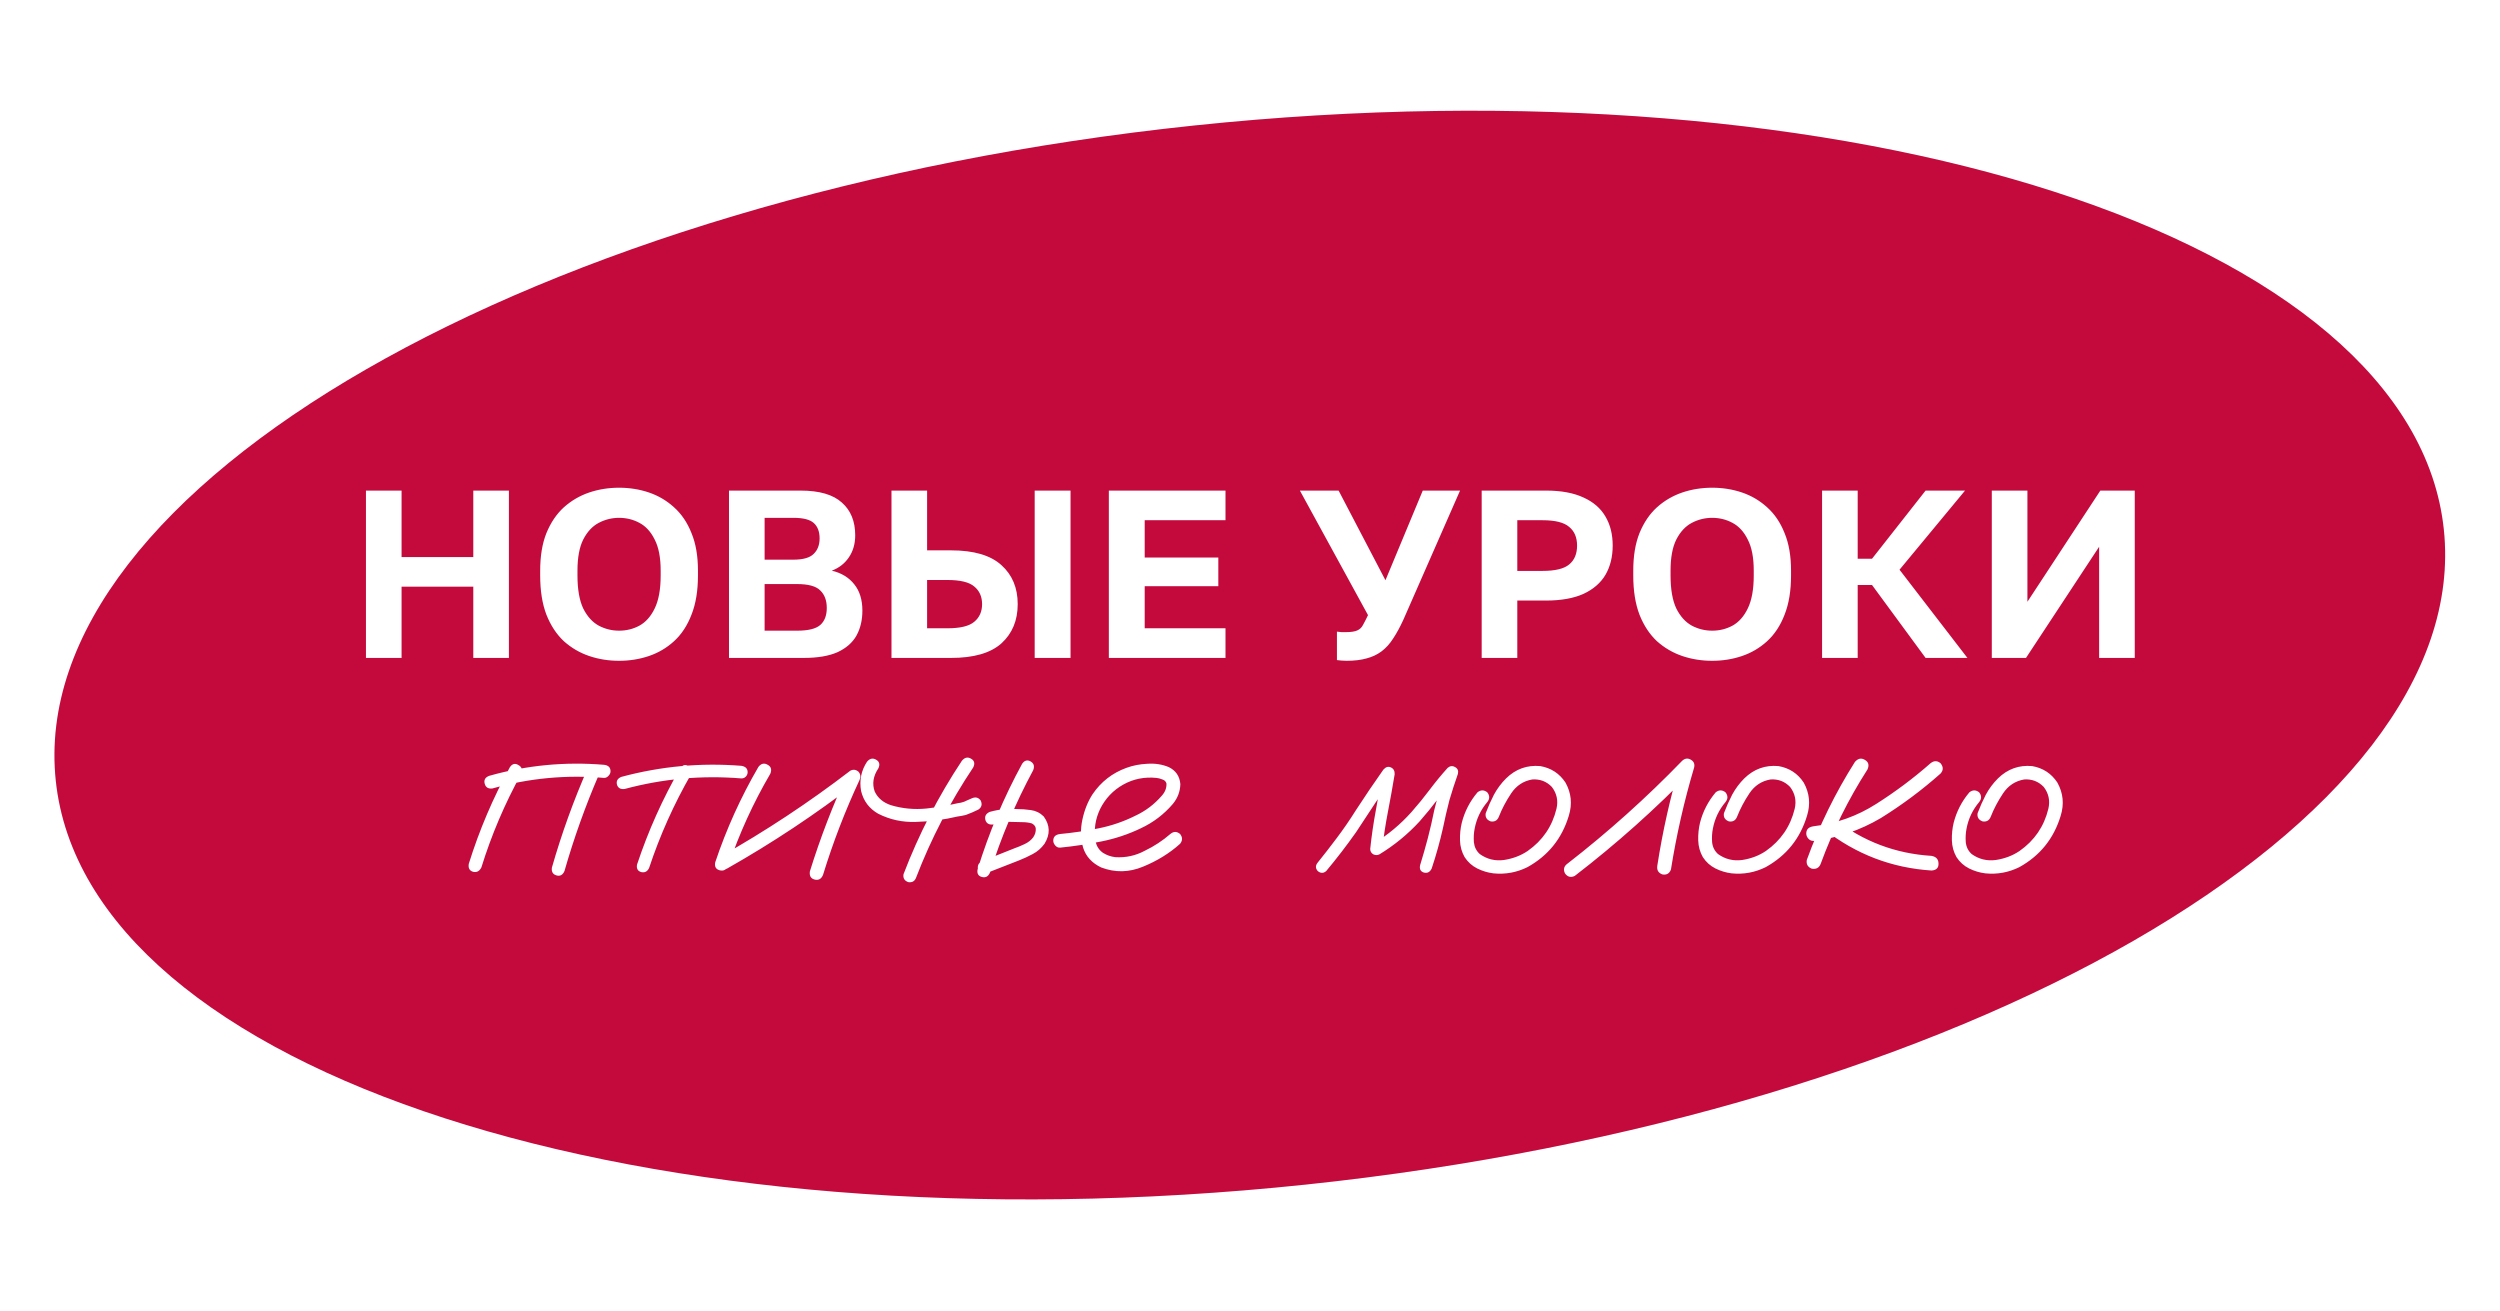
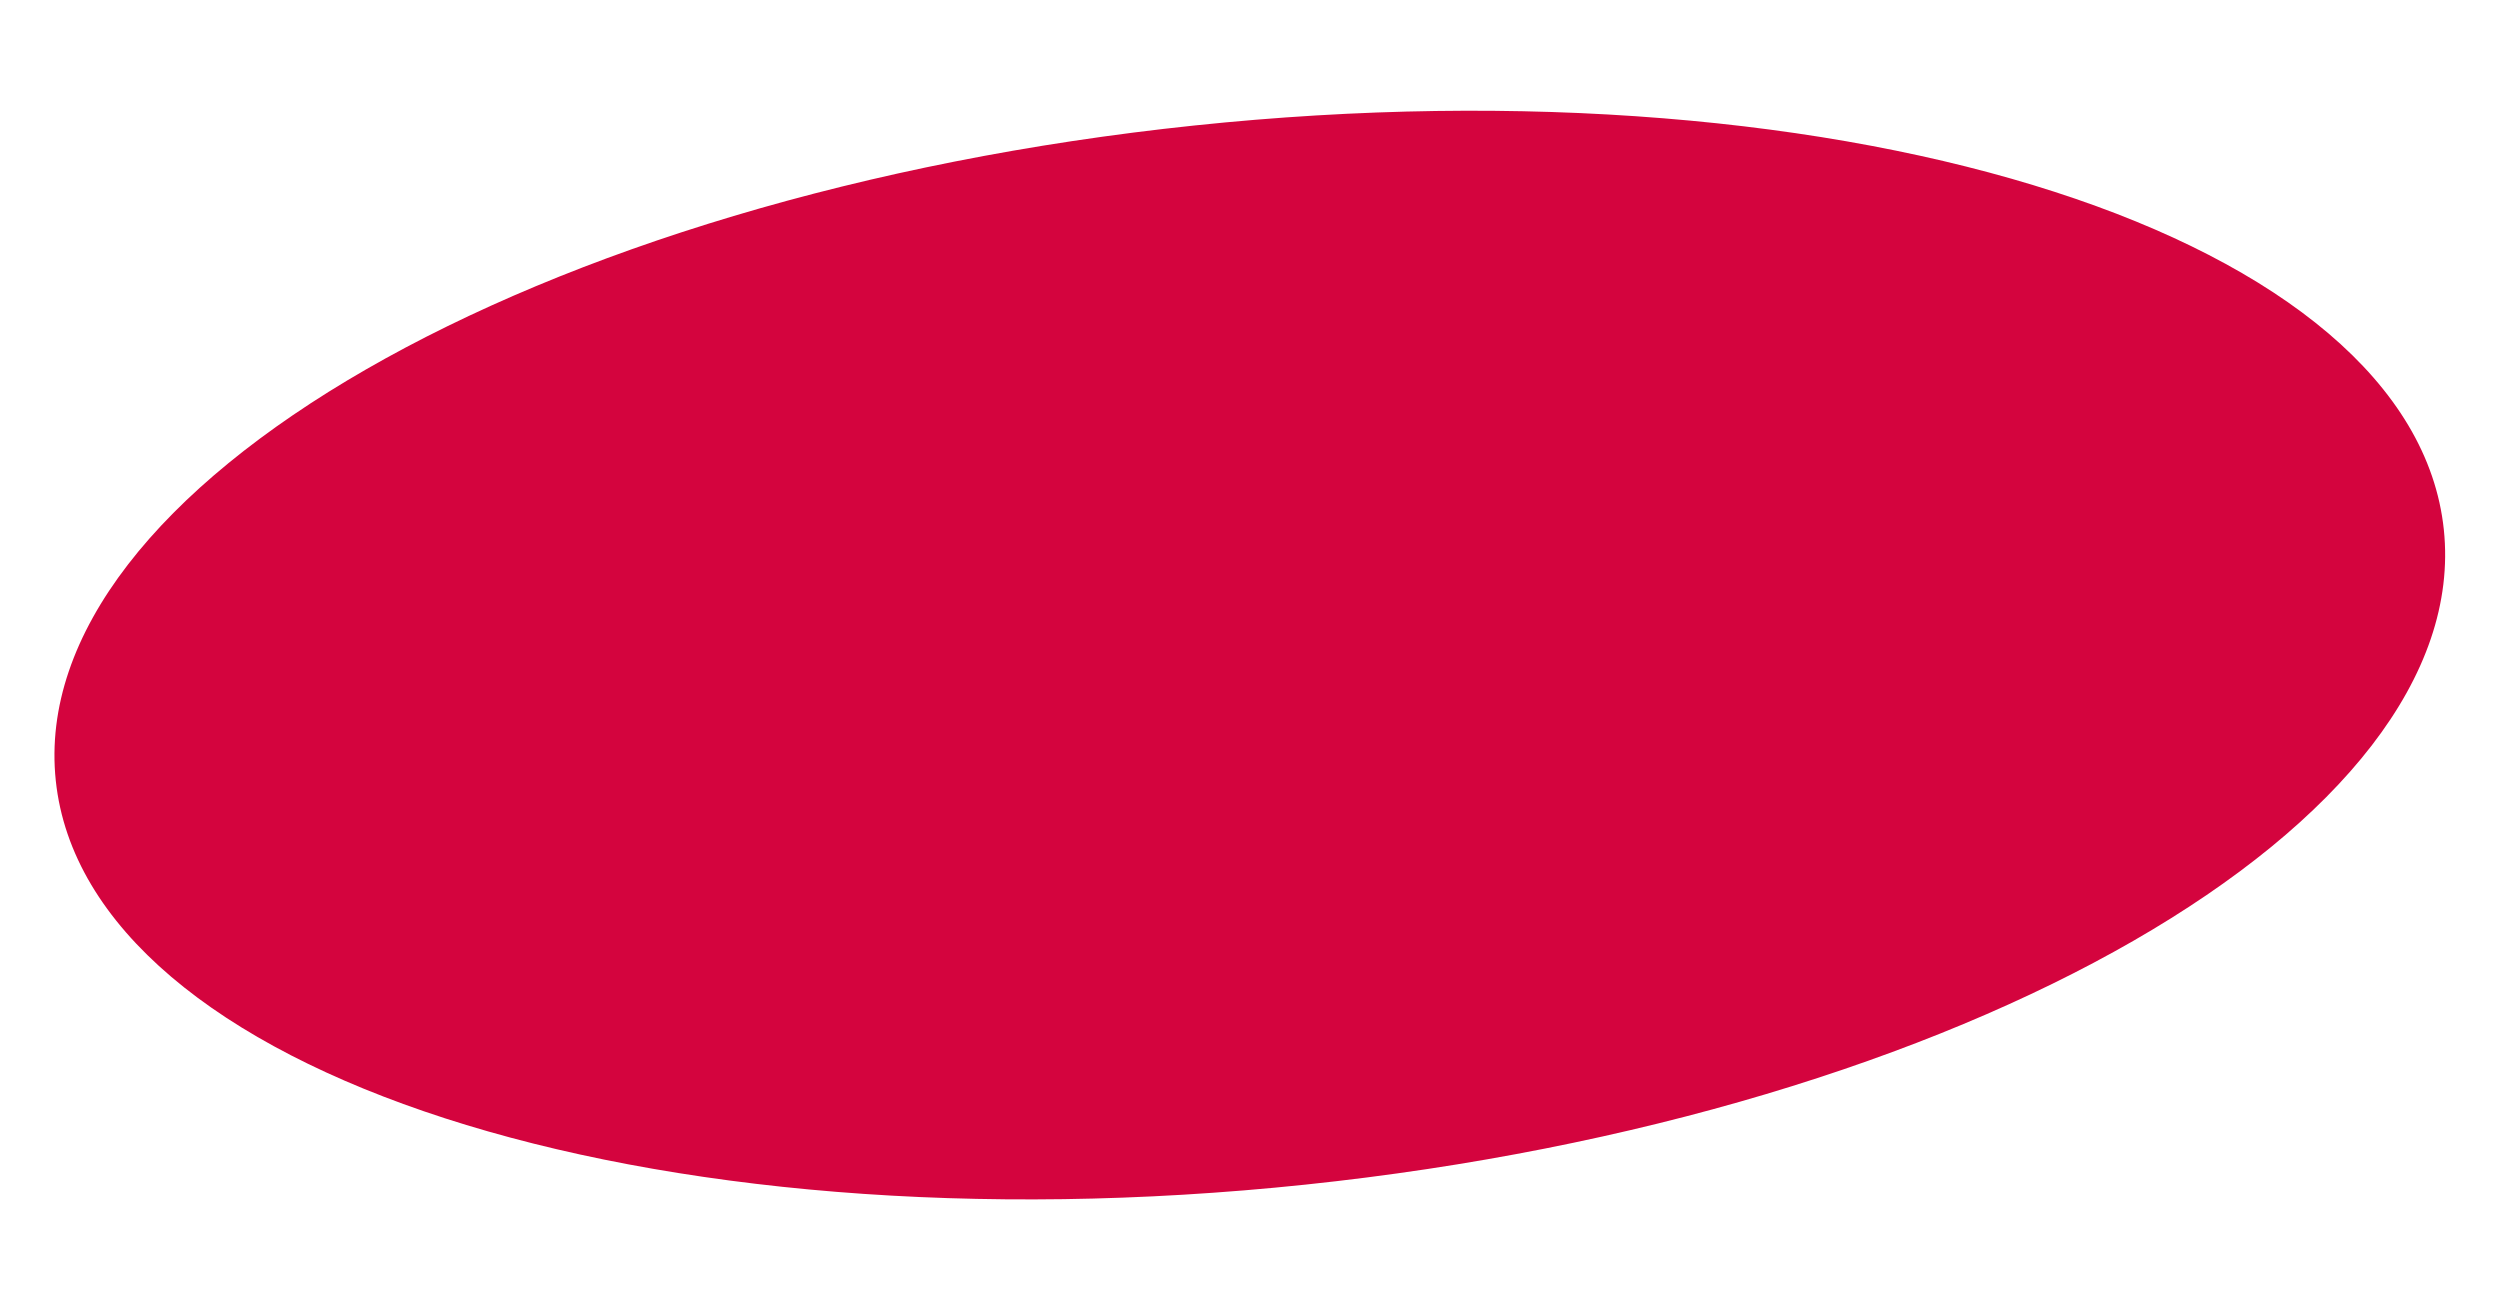
<svg xmlns="http://www.w3.org/2000/svg" width="3796" height="1990" viewBox="0 0 3796 1990" fill="none">
  <g filter="url(#filter0_d_3068_238)">
    <path d="M1982.21 1798.73C2983.51 1693.49 3757.39 1248.18 3710.71 804.105C3664.04 360.029 2814.49 85.348 1813.19 190.589C811.89 295.83 38.013 741.139 84.687 1185.22C131.361 1629.29 980.912 1903.97 1982.21 1798.73Z" fill="#D4043E" />
-     <path d="M1982.21 1798.73C2983.51 1693.49 3757.39 1248.18 3710.71 804.105C3664.04 360.029 2814.49 85.348 1813.19 190.589C811.89 295.83 38.013 741.139 84.687 1185.22C131.361 1629.29 980.912 1903.97 1982.21 1798.73Z" fill="#353535" fill-opacity="0.1" />
  </g>
-   <path d="M555.664 999V744.9H609.751V845.814H718.651V744.9H772.738V999H718.651V890.826H609.751V999H555.664ZM939.996 1003.36C924.024 1003.36 908.899 1000.94 894.621 996.096C880.343 991.256 867.517 983.754 856.143 973.59C845.011 963.184 836.178 949.753 829.644 933.297C823.352 916.841 820.206 896.997 820.206 873.765V866.505C820.206 844.241 823.352 825.244 829.644 809.514C836.178 793.542 845.011 780.474 856.143 770.31C867.517 760.146 880.343 752.644 894.621 747.804C908.899 742.964 924.024 740.544 939.996 740.544C955.968 740.544 971.093 742.964 985.371 747.804C999.649 752.644 1012.35 760.146 1023.49 770.31C1034.86 780.474 1043.69 793.542 1049.98 809.514C1056.52 825.244 1059.79 844.241 1059.79 866.505V873.765C1059.79 896.997 1056.52 916.841 1049.98 933.297C1043.69 949.753 1034.86 963.184 1023.49 973.59C1012.35 983.754 999.649 991.256 985.371 996.096C971.093 1000.94 955.968 1003.36 939.996 1003.36ZM939.996 957.618C951.128 957.618 961.413 955.077 970.851 949.995C980.531 944.671 988.275 935.959 994.083 923.859C1000.13 911.517 1003.16 894.819 1003.16 873.765V866.505C1003.16 846.661 1000.13 830.931 994.083 819.315C988.275 807.457 980.531 798.987 970.851 793.905C961.413 788.823 951.128 786.282 939.996 786.282C929.106 786.282 918.821 788.823 909.141 793.905C899.461 798.987 891.596 807.457 885.546 819.315C879.738 830.931 876.834 846.661 876.834 866.505V873.765C876.834 894.819 879.738 911.517 885.546 923.859C891.596 935.959 899.461 944.671 909.141 949.995C918.821 955.077 929.106 957.618 939.996 957.618ZM1106.9 999V744.9H1215.44C1243.99 744.9 1264.93 750.95 1278.24 763.05C1291.79 774.908 1298.56 791.485 1298.56 812.781C1298.56 825.849 1295.3 837.102 1288.76 846.54C1282.47 855.736 1273.88 862.391 1262.99 866.505C1277.51 869.893 1288.88 876.79 1297.11 887.196C1305.34 897.36 1309.45 910.67 1309.45 927.126C1309.45 941.646 1306.43 954.351 1300.38 965.241C1294.33 975.889 1284.77 984.238 1271.7 990.288C1258.63 996.096 1241.45 999 1220.16 999H1106.9ZM1160.99 957.618H1210.35C1227.29 957.618 1239.03 954.714 1245.57 948.906C1252.1 943.098 1255.37 934.507 1255.37 923.133C1255.37 911.759 1252.1 902.926 1245.57 896.634C1239.27 890.1 1227.42 886.833 1209.99 886.833H1160.99V957.618ZM1160.99 849.807H1204.55C1219.31 849.807 1229.59 846.903 1235.4 841.095C1241.45 835.287 1244.48 827.422 1244.48 817.5C1244.48 807.336 1241.57 799.592 1235.76 794.268C1229.96 788.944 1219.67 786.282 1204.91 786.282H1160.99V849.807ZM1353.63 999V744.9H1407.71V835.65H1444.01C1478.62 835.65 1504.15 843.152 1520.61 858.156C1537.06 872.918 1545.29 892.641 1545.29 917.325C1545.29 942.009 1537.06 961.853 1520.61 976.857C1504.15 991.619 1478.62 999 1444.01 999H1353.63ZM1407.71 953.988H1438.57C1457.93 953.988 1471.48 950.721 1479.22 944.187C1487.21 937.653 1491.2 928.699 1491.2 917.325C1491.2 905.951 1487.21 896.997 1479.22 890.463C1471.48 883.929 1457.93 880.662 1438.57 880.662H1407.71V953.988ZM1571.06 999V744.9H1625.51V999H1571.06ZM1683.66 999V744.9H1860.8V789.912H1738.11V846.54H1849.91V890.1H1738.11V953.988H1860.8V999H1683.66ZM2044.52 1003.36C2041.86 1003.36 2039.2 1003.24 2036.54 1002.99C2034.12 1002.75 2031.94 1002.51 2030 1002.27V959.07C2031.94 959.312 2034.12 959.554 2036.54 959.796C2039.2 959.796 2041.86 959.796 2044.52 959.796C2051.54 959.796 2056.99 958.949 2060.86 957.255C2064.73 955.561 2067.63 952.778 2069.57 948.906C2071.75 945.034 2074.29 940.073 2077.19 934.023L1973.74 744.9H2032.54L2103.69 881.025L2160.32 744.9H2216.95L2130.92 940.92C2125.83 952.052 2120.63 961.611 2115.31 969.597C2110.23 977.583 2104.3 984.117 2097.52 989.199C2090.99 994.039 2083.48 997.548 2075.01 999.726C2066.54 1002.15 2056.38 1003.36 2044.52 1003.36ZM2249.78 999V744.9H2347.43C2370.42 744.9 2389.42 748.409 2404.42 755.427C2419.42 762.203 2430.56 771.883 2437.82 784.467C2445.08 796.809 2448.71 811.45 2448.71 828.39C2448.71 845.33 2445.08 860.092 2437.82 872.676C2430.56 885.018 2419.42 894.698 2404.42 901.716C2389.42 908.492 2370.42 911.88 2347.43 911.88H2303.87V999H2249.78ZM2303.87 866.868H2341.98C2361.34 866.868 2374.9 863.601 2382.64 857.067C2390.63 850.533 2394.62 840.974 2394.62 828.39C2394.62 816.048 2390.63 806.61 2382.64 800.076C2374.9 793.3 2361.34 789.912 2341.98 789.912H2303.87V866.868ZM2599.73 1003.36C2583.76 1003.36 2568.63 1000.94 2554.35 996.096C2540.08 991.256 2527.25 983.754 2515.88 973.59C2504.74 963.184 2495.91 949.753 2489.38 933.297C2483.08 916.841 2479.94 896.997 2479.94 873.765V866.505C2479.94 844.241 2483.08 825.244 2489.38 809.514C2495.91 793.542 2504.74 780.474 2515.88 770.31C2527.25 760.146 2540.08 752.644 2554.35 747.804C2568.63 742.964 2583.76 740.544 2599.73 740.544C2615.7 740.544 2630.83 742.964 2645.1 747.804C2659.38 752.644 2672.09 760.146 2683.22 770.31C2694.59 780.474 2703.43 793.542 2709.72 809.514C2716.25 825.244 2719.52 844.241 2719.52 866.505V873.765C2719.52 896.997 2716.25 916.841 2709.72 933.297C2703.43 949.753 2694.59 963.184 2683.22 973.59C2672.09 983.754 2659.38 991.256 2645.1 996.096C2630.83 1000.94 2615.7 1003.36 2599.73 1003.36ZM2599.73 957.618C2610.86 957.618 2621.15 955.077 2630.58 949.995C2640.26 944.671 2648.01 935.959 2653.82 923.859C2659.87 911.517 2662.89 894.819 2662.89 873.765V866.505C2662.89 846.661 2659.87 830.931 2653.82 819.315C2648.01 807.457 2640.26 798.987 2630.58 793.905C2621.15 788.823 2610.86 786.282 2599.73 786.282C2588.84 786.282 2578.55 788.823 2568.87 793.905C2559.19 798.987 2551.33 807.457 2545.28 819.315C2539.47 830.931 2536.57 846.661 2536.57 866.505V873.765C2536.57 894.819 2539.47 911.517 2545.28 923.859C2551.33 935.959 2559.19 944.671 2568.87 949.995C2578.55 955.077 2588.84 957.618 2599.73 957.618ZM2766.63 999V744.9H2820.72V848.355H2842.5L2923.81 744.9H2983.71L2884.24 865.053L2987.34 999H2923.81L2842.5 888.285H2820.72V999H2766.63ZM3024.35 999V744.9H3078.43V913.695L3189.15 744.9H3241.42V999H3187.33V830.205L3076.26 999H3024.35ZM774.281 1164.78C777.927 1159.57 782.224 1158.53 787.172 1161.66C792.38 1164.52 793.812 1168.95 791.469 1174.94C766.469 1220.25 746.286 1267.65 730.922 1317.12C728.057 1322.85 723.891 1325.07 718.422 1323.77C712.953 1322.2 710.74 1318.17 711.781 1311.66C727.667 1260.61 748.5 1211.66 774.281 1164.78ZM892.641 1165.95C896.026 1161.01 900.453 1159.83 905.922 1162.44C910.87 1166.08 912.042 1170.64 909.438 1176.11C888.865 1223.77 871.417 1272.59 857.094 1322.59C854.49 1328.58 850.453 1330.8 844.984 1329.23C839.516 1327.67 837.172 1323.77 837.953 1317.52C852.797 1265.69 871.026 1215.17 892.641 1165.95ZM917.25 1161.27C923.76 1162.05 927.016 1165.3 927.016 1171.03C927.016 1173.64 925.974 1175.98 923.891 1178.06C922.068 1180.15 919.854 1181.19 917.25 1181.19C859.698 1176.24 803.188 1181.58 747.719 1197.2C741.469 1197.98 737.562 1195.64 736 1190.17C734.438 1184.44 736.651 1180.41 742.641 1178.06C799.672 1161.92 857.875 1156.32 917.25 1161.27ZM1032.88 1166.34C1036.52 1161.4 1040.69 1160.35 1045.38 1163.22C1050.32 1166.08 1051.62 1170.25 1049.28 1175.72C1023.24 1221.03 1002.02 1268.43 985.609 1317.91C983.005 1323.38 978.969 1325.46 973.5 1324.16C968.292 1322.59 966.208 1318.82 967.25 1312.83C984.177 1261.79 1006.05 1212.96 1032.88 1166.34ZM1125.84 1162.83C1132.09 1163.87 1135.22 1167.12 1135.22 1172.59C1135.22 1174.94 1134.31 1177.15 1132.48 1179.23C1130.66 1181.06 1128.45 1181.97 1125.84 1181.97C1065.69 1177.02 1006.57 1182.36 948.5 1197.98C942.25 1198.77 938.344 1196.55 936.781 1191.34C935.479 1185.88 937.693 1181.97 943.422 1179.62C1003.32 1163.48 1064.12 1157.88 1125.84 1162.83ZM1151.62 1164.39C1155.79 1159.18 1160.48 1158.14 1165.69 1161.27C1170.9 1164.13 1172.2 1168.69 1169.59 1174.94C1143.55 1219.47 1122.33 1266.08 1105.92 1314.78C1102.8 1320.77 1098.37 1322.98 1092.64 1321.42C1086.91 1319.86 1084.7 1315.82 1086 1309.31C1102.93 1258.79 1124.8 1210.48 1151.62 1164.39ZM1103.58 1319.08C1097.33 1321.42 1092.64 1319.99 1089.52 1314.78C1086.65 1309.57 1087.82 1305.02 1093.03 1301.11C1162.3 1262.05 1228.32 1218.43 1291.08 1170.25C1295.51 1167.91 1299.67 1168.43 1303.58 1171.81C1306.7 1175.46 1307.22 1179.62 1305.14 1184.31C1283.27 1231.19 1264.78 1279.23 1249.67 1328.45C1247.07 1334.7 1242.77 1337.05 1236.78 1335.48C1231.05 1333.92 1228.71 1329.76 1229.75 1322.98C1245.64 1271.94 1264.78 1222.2 1287.17 1173.77C1291.86 1178.45 1296.55 1183.14 1301.23 1187.83C1238.47 1236.27 1172.59 1280.02 1103.58 1319.08ZM1460.61 1155.02C1464.78 1150.07 1469.33 1149.03 1474.28 1151.89C1479.49 1154.76 1480.66 1159.18 1477.8 1165.17C1442.64 1217.78 1413.73 1273.51 1391.08 1332.36C1388.99 1338.09 1384.96 1340.43 1378.97 1339.39C1373.24 1337.31 1370.9 1333.27 1371.94 1327.28C1395.11 1266.6 1424.67 1209.18 1460.61 1155.02ZM1316.47 1156.58C1320.64 1151.63 1325.19 1150.59 1330.14 1153.45C1335.35 1156.32 1336.52 1160.74 1333.66 1166.73C1325.84 1178.45 1324.02 1190.17 1328.19 1201.89C1332.88 1211.79 1341.08 1218.69 1352.8 1222.59C1370.24 1227.8 1388.21 1229.49 1406.7 1227.67C1422.85 1225.85 1438.86 1223.11 1454.75 1219.47C1457.35 1219.21 1459.83 1218.69 1462.17 1217.91C1462.95 1217.65 1463.73 1217.39 1464.52 1217.12C1464.78 1216.86 1465.3 1216.6 1466.08 1216.34C1469.2 1215.04 1472.46 1213.61 1475.84 1212.05C1481.31 1209.7 1485.74 1210.88 1489.12 1215.56C1491.73 1221.29 1490.56 1225.85 1485.61 1229.23C1479.36 1232.36 1472.98 1235.09 1466.47 1237.44C1462.3 1238.48 1458.14 1239.26 1453.97 1239.78C1433.14 1244.73 1412.04 1247.46 1390.69 1247.98C1370.38 1248.77 1351.23 1244.6 1333.27 1235.48C1319.72 1227.67 1311.13 1216.21 1307.48 1201.11C1304.62 1184.96 1307.61 1170.12 1316.47 1156.58ZM1552.02 1159.7C1555.66 1154.49 1559.96 1153.32 1564.91 1156.19C1569.85 1159.05 1571.16 1163.48 1568.81 1169.47C1541.99 1219.21 1520.11 1271.03 1503.19 1324.94C1500.58 1330.93 1496.42 1333.14 1490.69 1331.58C1485.22 1330.02 1483.14 1326.11 1484.44 1319.86C1501.62 1264.13 1524.15 1210.74 1552.02 1159.7ZM1508.27 1251.89C1501.76 1252.67 1497.72 1250.33 1496.16 1244.86C1494.85 1239.39 1497.07 1235.35 1502.8 1232.75C1510.35 1230.67 1518.03 1229.23 1525.84 1228.45C1531.83 1227.93 1537.69 1227.93 1543.42 1228.45C1550.71 1228.45 1558.01 1228.97 1565.3 1230.02C1572.85 1231.06 1579.36 1234.31 1584.83 1239.78C1594.46 1253.06 1594.85 1266.86 1586 1281.19C1581.05 1287.96 1575.06 1293.17 1568.03 1296.81C1561.26 1300.46 1554.23 1303.71 1546.94 1306.58C1530.27 1313.09 1513.6 1319.6 1496.94 1326.11C1491.21 1327.15 1487.17 1324.94 1484.83 1319.47C1484.05 1313.48 1486.39 1309.44 1491.86 1307.36C1508.01 1300.85 1524.02 1294.47 1539.91 1288.22C1545.11 1286.4 1550.45 1284.18 1555.92 1281.58C1561.39 1278.97 1565.69 1275.59 1568.81 1271.42C1571.68 1267.26 1572.98 1262.83 1572.72 1258.14C1572.46 1255.02 1570.51 1252.41 1566.86 1250.33C1562.43 1249.03 1557.61 1248.38 1552.41 1248.38C1546.94 1248.11 1541.47 1247.98 1536 1247.98C1531.83 1247.72 1527.67 1247.85 1523.5 1248.38C1523.76 1248.38 1522.98 1248.51 1521.16 1248.77C1519.85 1249.03 1518.42 1249.29 1516.86 1249.55C1513.99 1250.33 1511.13 1251.11 1508.27 1251.89ZM1609.83 1287.05C1606.96 1287.31 1604.49 1286.27 1602.41 1283.92C1600.32 1281.58 1599.28 1279.1 1599.28 1276.5C1599.28 1270.51 1602.8 1267.12 1609.83 1266.34C1629.1 1264.52 1648.5 1261.66 1668.03 1257.75C1687.56 1253.84 1706.18 1247.46 1723.89 1238.61C1739.52 1231.32 1752.93 1221.16 1764.12 1208.14C1769.07 1202.67 1771.42 1196.55 1771.16 1189.78C1770.38 1186.66 1768.29 1184.57 1764.91 1183.53C1761.78 1182.23 1758.79 1181.45 1755.92 1181.19C1737.69 1179.36 1720.9 1182.75 1705.53 1191.34C1690.17 1199.94 1678.45 1212.31 1670.38 1228.45C1663.08 1243.82 1660.74 1259.83 1663.34 1276.5C1664.65 1284.31 1668.42 1290.43 1674.67 1294.86C1680.4 1298.51 1686.65 1300.72 1693.42 1301.5C1709.31 1302.54 1724.28 1299.29 1738.34 1291.73C1752.41 1284.96 1765.3 1276.5 1777.02 1266.34C1781.96 1262.18 1786.91 1262.18 1791.86 1266.34C1795.77 1271.29 1795.77 1276.24 1791.86 1281.19C1775.97 1295.51 1757.22 1307.1 1735.61 1315.95C1714.26 1324.81 1693.03 1325.2 1671.94 1317.12C1657.88 1310.35 1648.76 1300.33 1644.59 1287.05C1640.69 1273.77 1640.3 1259.7 1643.42 1244.86C1646.55 1230.02 1651.76 1216.99 1659.05 1205.8C1671.81 1187.05 1688.86 1173.77 1710.22 1165.95C1720.11 1162.31 1730.79 1160.22 1742.25 1159.7C1753.97 1158.92 1764.78 1160.61 1774.67 1164.78C1785.35 1169.99 1791.21 1178.58 1792.25 1190.56C1791.99 1201.76 1788.21 1211.79 1780.92 1220.64C1767.38 1236.53 1751.1 1248.9 1732.09 1257.75C1713.08 1266.86 1693.16 1273.51 1672.33 1277.67C1651.49 1281.84 1630.66 1284.96 1609.83 1287.05ZM2013.73 1322.59C2009.57 1326.24 2005.27 1326.24 2000.84 1322.59C1997.2 1318.43 1997.2 1314.13 2000.84 1309.7C2010.48 1297.72 2019.98 1285.48 2029.36 1272.98C2039.78 1259.18 2049.54 1244.99 2058.66 1230.41C2072.2 1209.57 2086.13 1189 2100.45 1168.69C2104.1 1164.52 2107.88 1163.35 2111.78 1165.17C2115.95 1166.99 2117.9 1170.51 2117.64 1175.72C2114.52 1194.73 2111.13 1213.61 2107.48 1232.36C2103.84 1251.11 2100.97 1269.99 2098.89 1289C2094.2 1286.4 2089.65 1283.79 2085.22 1281.19C2107.09 1267.91 2126.49 1251.76 2143.42 1232.75C2153.06 1221.81 2162.17 1210.61 2170.77 1199.16C2179.36 1187.7 2188.47 1176.63 2198.11 1165.95C2201.76 1162.83 2205.53 1162.44 2209.44 1164.78C2213.34 1166.86 2214.78 1170.25 2213.73 1174.94C2209.05 1188.22 2204.75 1201.5 2200.84 1214.78C2197.2 1228.84 2193.94 1242.91 2191.08 1256.97C2186.39 1277.8 2180.66 1298.38 2173.89 1318.69C2171.29 1324.16 2167.38 1326.24 2162.17 1324.94C2156.96 1323.38 2155.01 1319.6 2156.31 1313.61C2160.48 1300.07 2164.39 1286.4 2168.03 1272.59C2171.68 1258.53 2174.93 1244.34 2177.8 1230.02C2182.74 1209.7 2188.73 1189.78 2195.77 1170.25C2200.97 1173.11 2206.18 1176.11 2211.39 1179.23C2201.49 1190.17 2192.12 1201.5 2183.27 1213.22C2174.41 1224.94 2165.17 1236.27 2155.53 1247.2C2137.56 1266.73 2117.25 1283.4 2094.59 1297.2C2091.47 1298.77 2088.34 1298.77 2085.22 1297.2C2082.09 1295.38 2080.53 1292.65 2080.53 1289C2082.61 1269.21 2085.48 1249.55 2089.12 1230.02C2092.77 1210.22 2096.29 1190.56 2099.67 1171.03C2105.4 1173.38 2111 1175.72 2116.47 1178.06C2106.83 1191.6 2097.46 1205.28 2088.34 1219.08C2078.71 1233.92 2068.94 1248.77 2059.05 1263.61C2044.72 1283.92 2029.62 1303.58 2013.73 1322.59ZM2243.42 1203.06C2248.37 1199.16 2253.32 1199.16 2258.27 1203.06C2262.17 1208.01 2262.17 1212.96 2258.27 1217.91C2248.37 1229.62 2241.99 1243.04 2239.12 1258.14C2237.82 1264.65 2237.43 1271.55 2237.95 1278.84C2238.73 1286.14 2241.73 1292.12 2246.94 1296.81C2257.88 1304.62 2270.11 1307.62 2283.66 1305.8C2297.2 1303.71 2309.18 1299.16 2319.59 1292.12C2342.25 1276.24 2356.83 1254.89 2363.34 1228.06C2366.21 1215.82 2363.86 1204.76 2356.31 1194.86C2348.24 1186.53 2338.34 1182.75 2326.62 1183.53C2313.08 1185.88 2302.41 1192.91 2294.59 1204.62C2286.78 1216.34 2280.53 1228.19 2275.84 1240.17C2273.5 1245.9 2269.33 1248.24 2263.34 1247.2C2257.35 1244.86 2254.88 1240.69 2255.92 1234.7C2259.57 1225.07 2263.73 1215.69 2268.42 1206.58C2273.37 1197.46 2279.49 1189.26 2286.78 1181.97C2301.36 1167.65 2318.68 1161.4 2338.73 1163.22C2355.14 1166.08 2367.9 1174.42 2377.02 1188.22C2385.87 1204.1 2387.56 1220.9 2382.09 1238.61C2371.68 1273.24 2350.71 1299.29 2319.2 1316.73C2302.8 1324.81 2285.61 1327.93 2267.64 1326.11C2259.05 1325.07 2250.84 1322.59 2243.03 1318.69C2235.22 1314.78 2228.84 1309.05 2223.89 1301.5C2219.46 1293.69 2217.12 1285.22 2216.86 1276.11C2216.6 1266.73 2217.51 1257.75 2219.59 1249.16C2224.02 1231.97 2231.96 1216.6 2243.42 1203.06ZM2391.08 1330.02C2385.09 1332.88 2380.14 1331.58 2376.23 1326.11C2373.37 1320.12 2374.67 1315.17 2380.14 1311.27C2441.86 1263.35 2499.93 1211.27 2554.36 1155.02C2558.53 1151.37 2562.82 1150.85 2567.25 1153.45C2571.94 1156.06 2573.63 1160.09 2572.33 1165.56C2557.22 1216.34 2545.51 1267.91 2537.17 1320.25C2534.83 1326.5 2530.4 1328.97 2523.89 1327.67C2517.9 1325.33 2515.43 1320.9 2516.47 1314.39C2524.54 1262.05 2536.13 1210.48 2551.23 1159.7C2557.48 1163.35 2563.6 1166.99 2569.59 1170.64C2513.86 1228.19 2454.36 1281.32 2391.08 1330.02ZM2605.14 1203.06C2610.09 1199.16 2615.04 1199.16 2619.98 1203.06C2623.89 1208.01 2623.89 1212.96 2619.98 1217.91C2610.09 1229.62 2603.71 1243.04 2600.84 1258.14C2599.54 1264.65 2599.15 1271.55 2599.67 1278.84C2600.45 1286.14 2603.45 1292.12 2608.66 1296.81C2619.59 1304.62 2631.83 1307.62 2645.38 1305.8C2658.92 1303.71 2670.9 1299.16 2681.31 1292.12C2703.97 1276.24 2718.55 1254.89 2725.06 1228.06C2727.93 1215.82 2725.58 1204.76 2718.03 1194.86C2709.96 1186.53 2700.06 1182.75 2688.34 1183.53C2674.8 1185.88 2664.12 1192.91 2656.31 1204.62C2648.5 1216.34 2642.25 1228.19 2637.56 1240.17C2635.22 1245.9 2631.05 1248.24 2625.06 1247.2C2619.07 1244.86 2616.6 1240.69 2617.64 1234.7C2621.29 1225.07 2625.45 1215.69 2630.14 1206.58C2635.09 1197.46 2641.21 1189.26 2648.5 1181.97C2663.08 1167.65 2680.4 1161.4 2700.45 1163.22C2716.86 1166.08 2729.62 1174.42 2738.73 1188.22C2747.59 1204.1 2749.28 1220.9 2743.81 1238.61C2733.4 1273.24 2712.43 1299.29 2680.92 1316.73C2664.52 1324.81 2647.33 1327.93 2629.36 1326.11C2620.77 1325.07 2612.56 1322.59 2604.75 1318.69C2596.94 1314.78 2590.56 1309.05 2585.61 1301.5C2581.18 1293.69 2578.84 1285.22 2578.58 1276.11C2578.32 1266.73 2579.23 1257.75 2581.31 1249.16C2585.74 1231.97 2593.68 1216.6 2605.14 1203.06ZM2816.47 1156.97C2821.16 1151.5 2826.23 1150.46 2831.7 1153.84C2837.17 1156.97 2838.47 1161.79 2835.61 1168.3C2806.7 1213.35 2783.01 1261.14 2764.52 1311.66C2762.17 1317.65 2757.74 1320.12 2751.23 1319.08C2744.98 1316.73 2742.38 1312.31 2743.42 1305.8C2762.43 1253.45 2786.78 1203.84 2816.47 1156.97ZM2931.31 1158.92C2936.52 1154.76 2941.6 1154.76 2946.55 1158.92C2950.97 1164.39 2950.97 1169.6 2946.55 1174.55C2918.42 1199.55 2888.21 1222.07 2855.92 1242.12C2824.15 1260.88 2790.04 1272.46 2753.58 1276.89C2750.45 1276.89 2747.85 1275.72 2745.77 1273.38C2743.68 1271.03 2742.64 1268.43 2742.64 1265.56C2742.64 1259.31 2746.29 1255.67 2753.58 1254.62C2788.21 1250.46 2819.98 1239.13 2848.89 1220.64C2878.06 1202.15 2905.53 1181.58 2931.31 1158.92ZM2770.38 1259.7C2766.21 1254.49 2766.21 1249.29 2770.38 1244.08C2775.58 1239.91 2780.79 1239.91 2786 1244.08C2829.23 1277.67 2878.19 1296.16 2932.88 1299.55C2939.91 1300.85 2943.42 1304.76 2943.42 1311.27C2943.68 1317.78 2940.17 1321.29 2932.88 1321.81C2872.46 1317.91 2818.29 1297.2 2770.38 1259.7ZM2990.3 1203.06C2995.24 1199.16 3000.19 1199.16 3005.14 1203.06C3009.05 1208.01 3009.05 1212.96 3005.14 1217.91C2995.24 1229.62 2988.86 1243.04 2986 1258.14C2984.7 1264.65 2984.31 1271.55 2984.83 1278.84C2985.61 1286.14 2988.6 1292.12 2993.81 1296.81C3004.75 1304.62 3016.99 1307.62 3030.53 1305.8C3044.07 1303.71 3056.05 1299.16 3066.47 1292.12C3089.12 1276.24 3103.71 1254.89 3110.22 1228.06C3113.08 1215.82 3110.74 1204.76 3103.19 1194.86C3095.11 1186.53 3085.22 1182.75 3073.5 1183.53C3059.96 1185.88 3049.28 1192.91 3041.47 1204.62C3033.66 1216.34 3027.41 1228.19 3022.72 1240.17C3020.38 1245.9 3016.21 1248.24 3010.22 1247.2C3004.23 1244.86 3001.76 1240.69 3002.8 1234.7C3006.44 1225.07 3010.61 1215.69 3015.3 1206.58C3020.24 1197.46 3026.36 1189.26 3033.66 1181.97C3048.24 1167.65 3065.56 1161.4 3085.61 1163.22C3102.02 1166.08 3114.78 1174.42 3123.89 1188.22C3132.74 1204.1 3134.44 1220.9 3128.97 1238.61C3118.55 1273.24 3097.59 1299.29 3066.08 1316.73C3049.67 1324.81 3032.48 1327.93 3014.52 1326.11C3005.92 1325.07 2997.72 1322.59 2989.91 1318.69C2982.09 1314.78 2975.71 1309.05 2970.77 1301.5C2966.34 1293.69 2963.99 1285.22 2963.73 1276.11C2963.47 1266.73 2964.39 1257.75 2966.47 1249.16C2970.9 1231.97 2978.84 1216.6 2990.3 1203.06Z" fill="white" />
  <defs>
    <filter id="filter0_d_3068_238" x="75.884" y="161.331" width="3643.64" height="1666.66" filterUnits="userSpaceOnUse" color-interpolation-filters="sRGB">
      <feFlood flood-opacity="0" result="BackgroundImageFix" />
      <feColorMatrix in="SourceAlpha" type="matrix" values="0 0 0 0 0 0 0 0 0 0 0 0 0 0 0 0 0 0 127 0" result="hardAlpha" />
      <feOffset />
      <feGaussianBlur stdDeviation="3.4" />
      <feComposite in2="hardAlpha" operator="out" />
      <feColorMatrix type="matrix" values="0 0 0 0 0.49 0 0 0 0 0.655 0 0 0 0 0.847 0 0 0 1 0" />
      <feBlend mode="normal" in2="BackgroundImageFix" result="effect1_dropShadow_3068_238" />
      <feBlend mode="normal" in="SourceGraphic" in2="effect1_dropShadow_3068_238" result="shape" />
    </filter>
  </defs>
</svg>